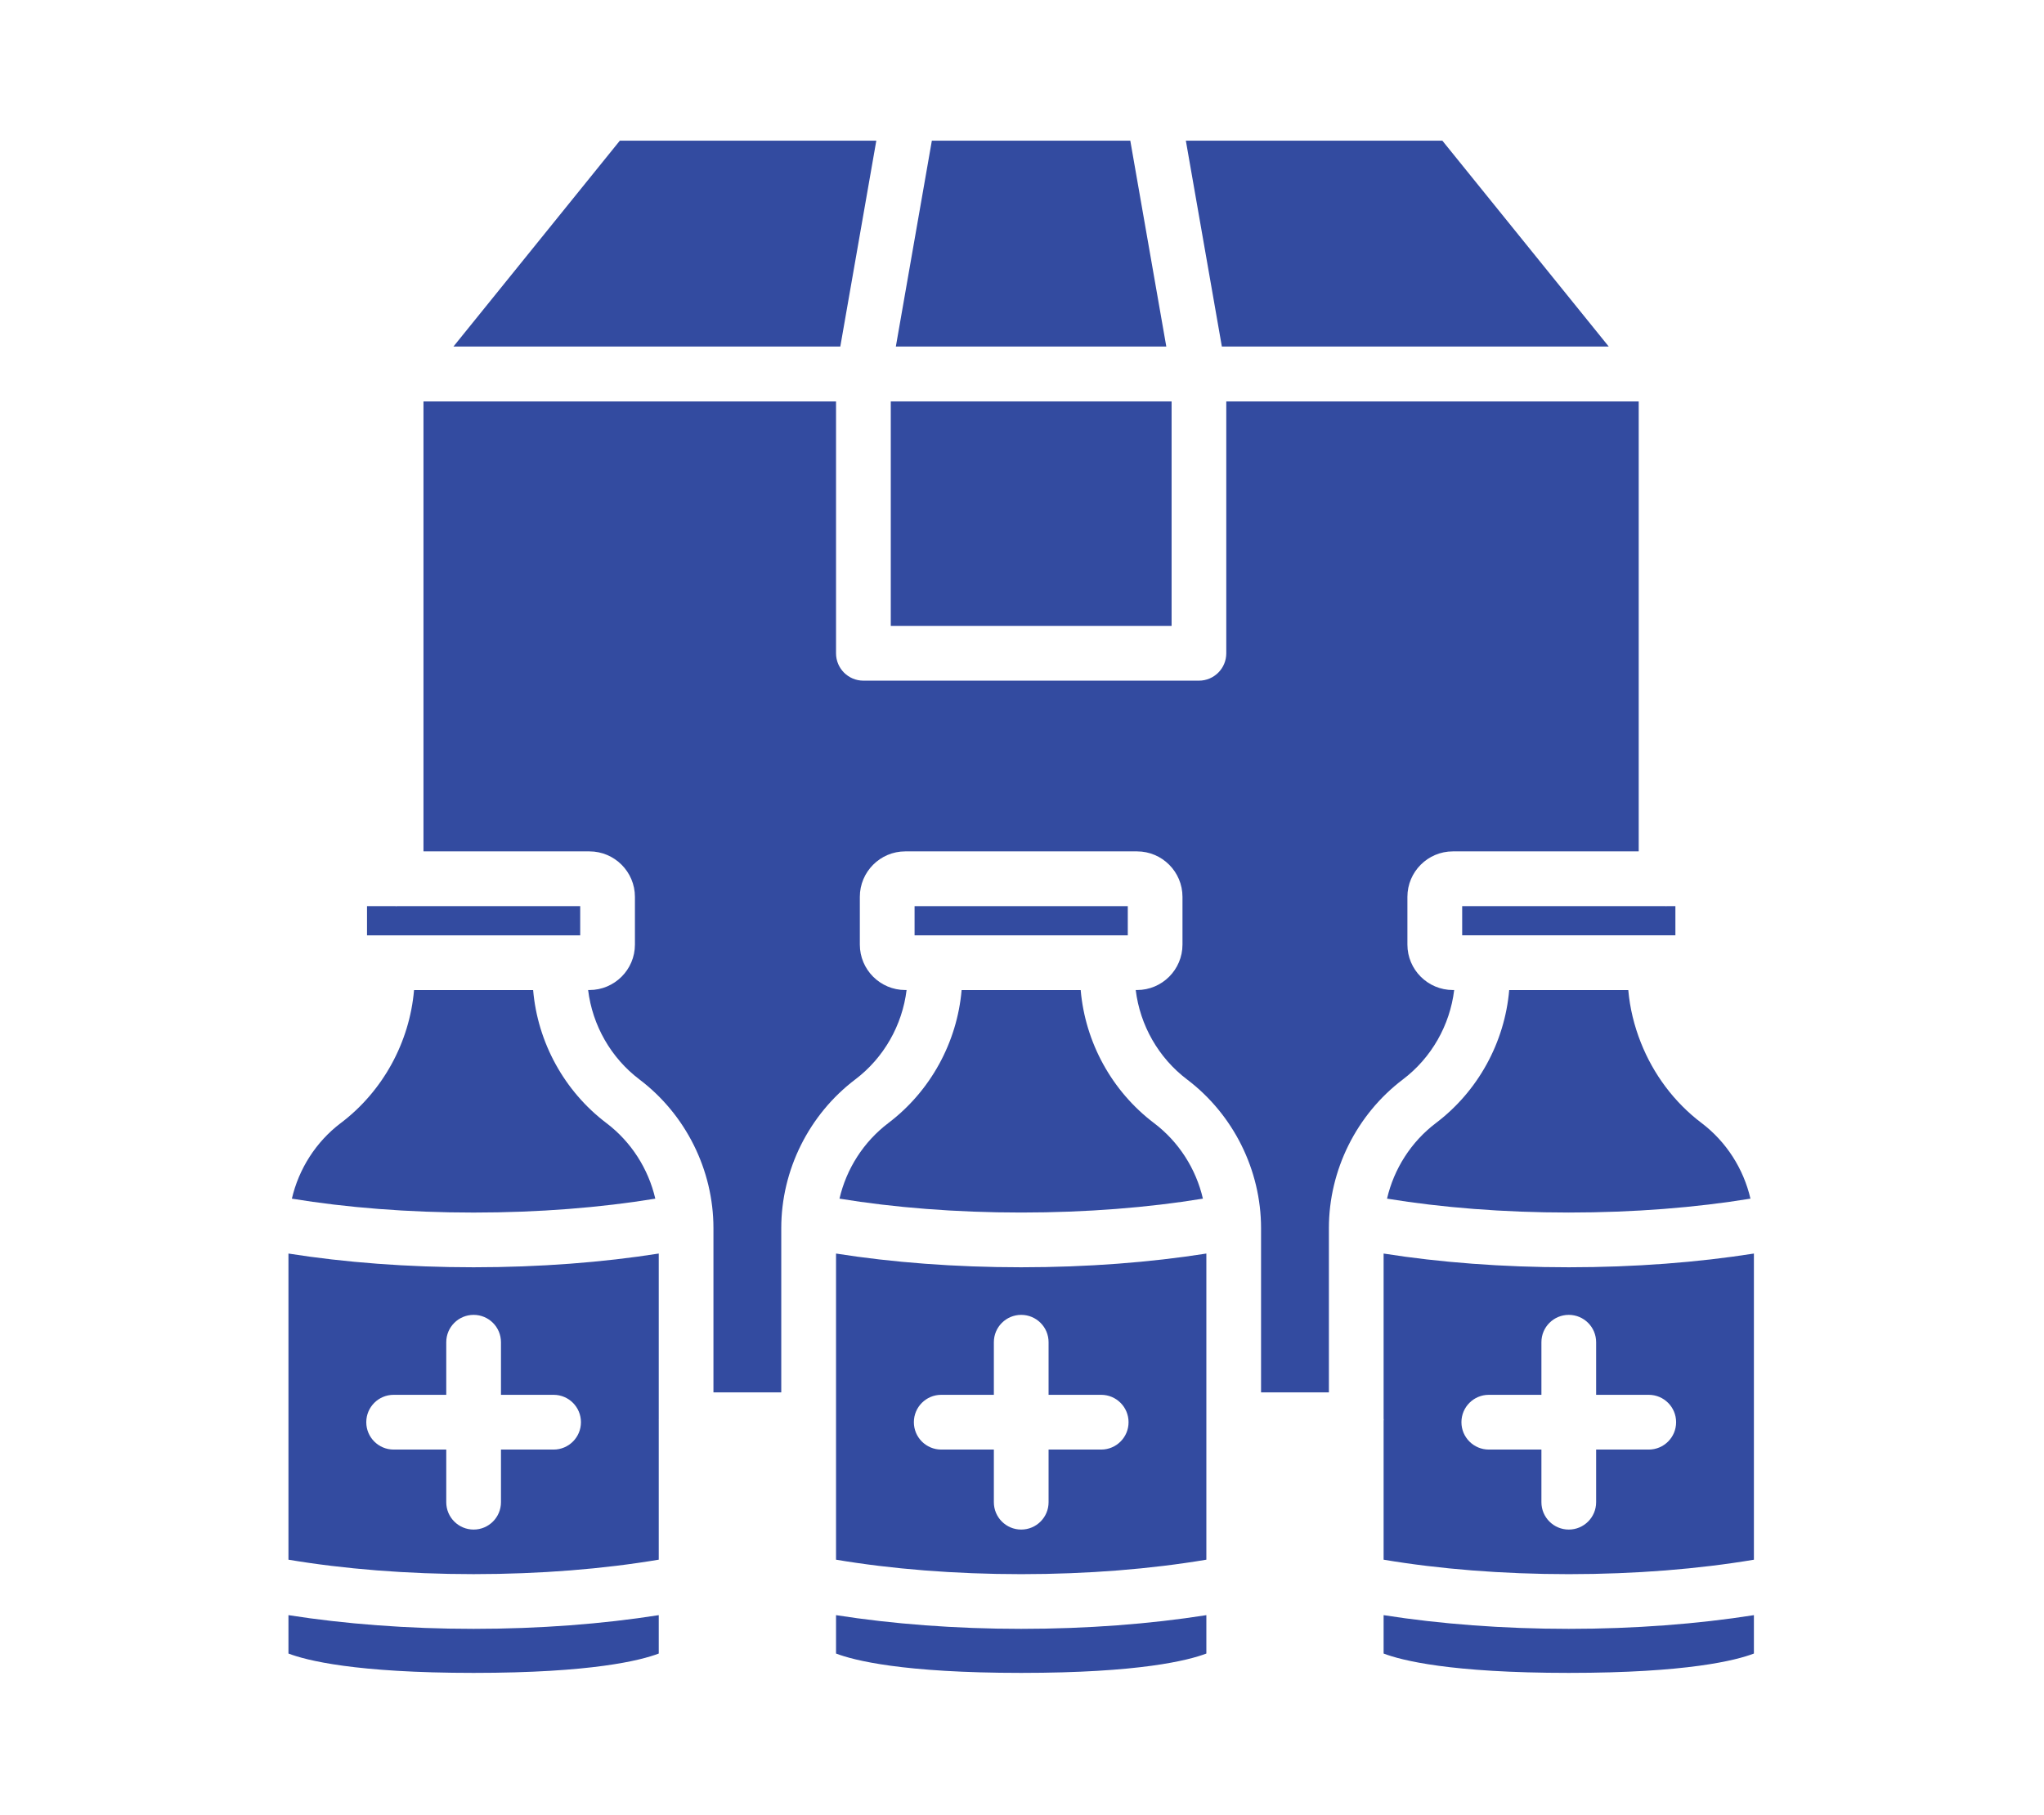
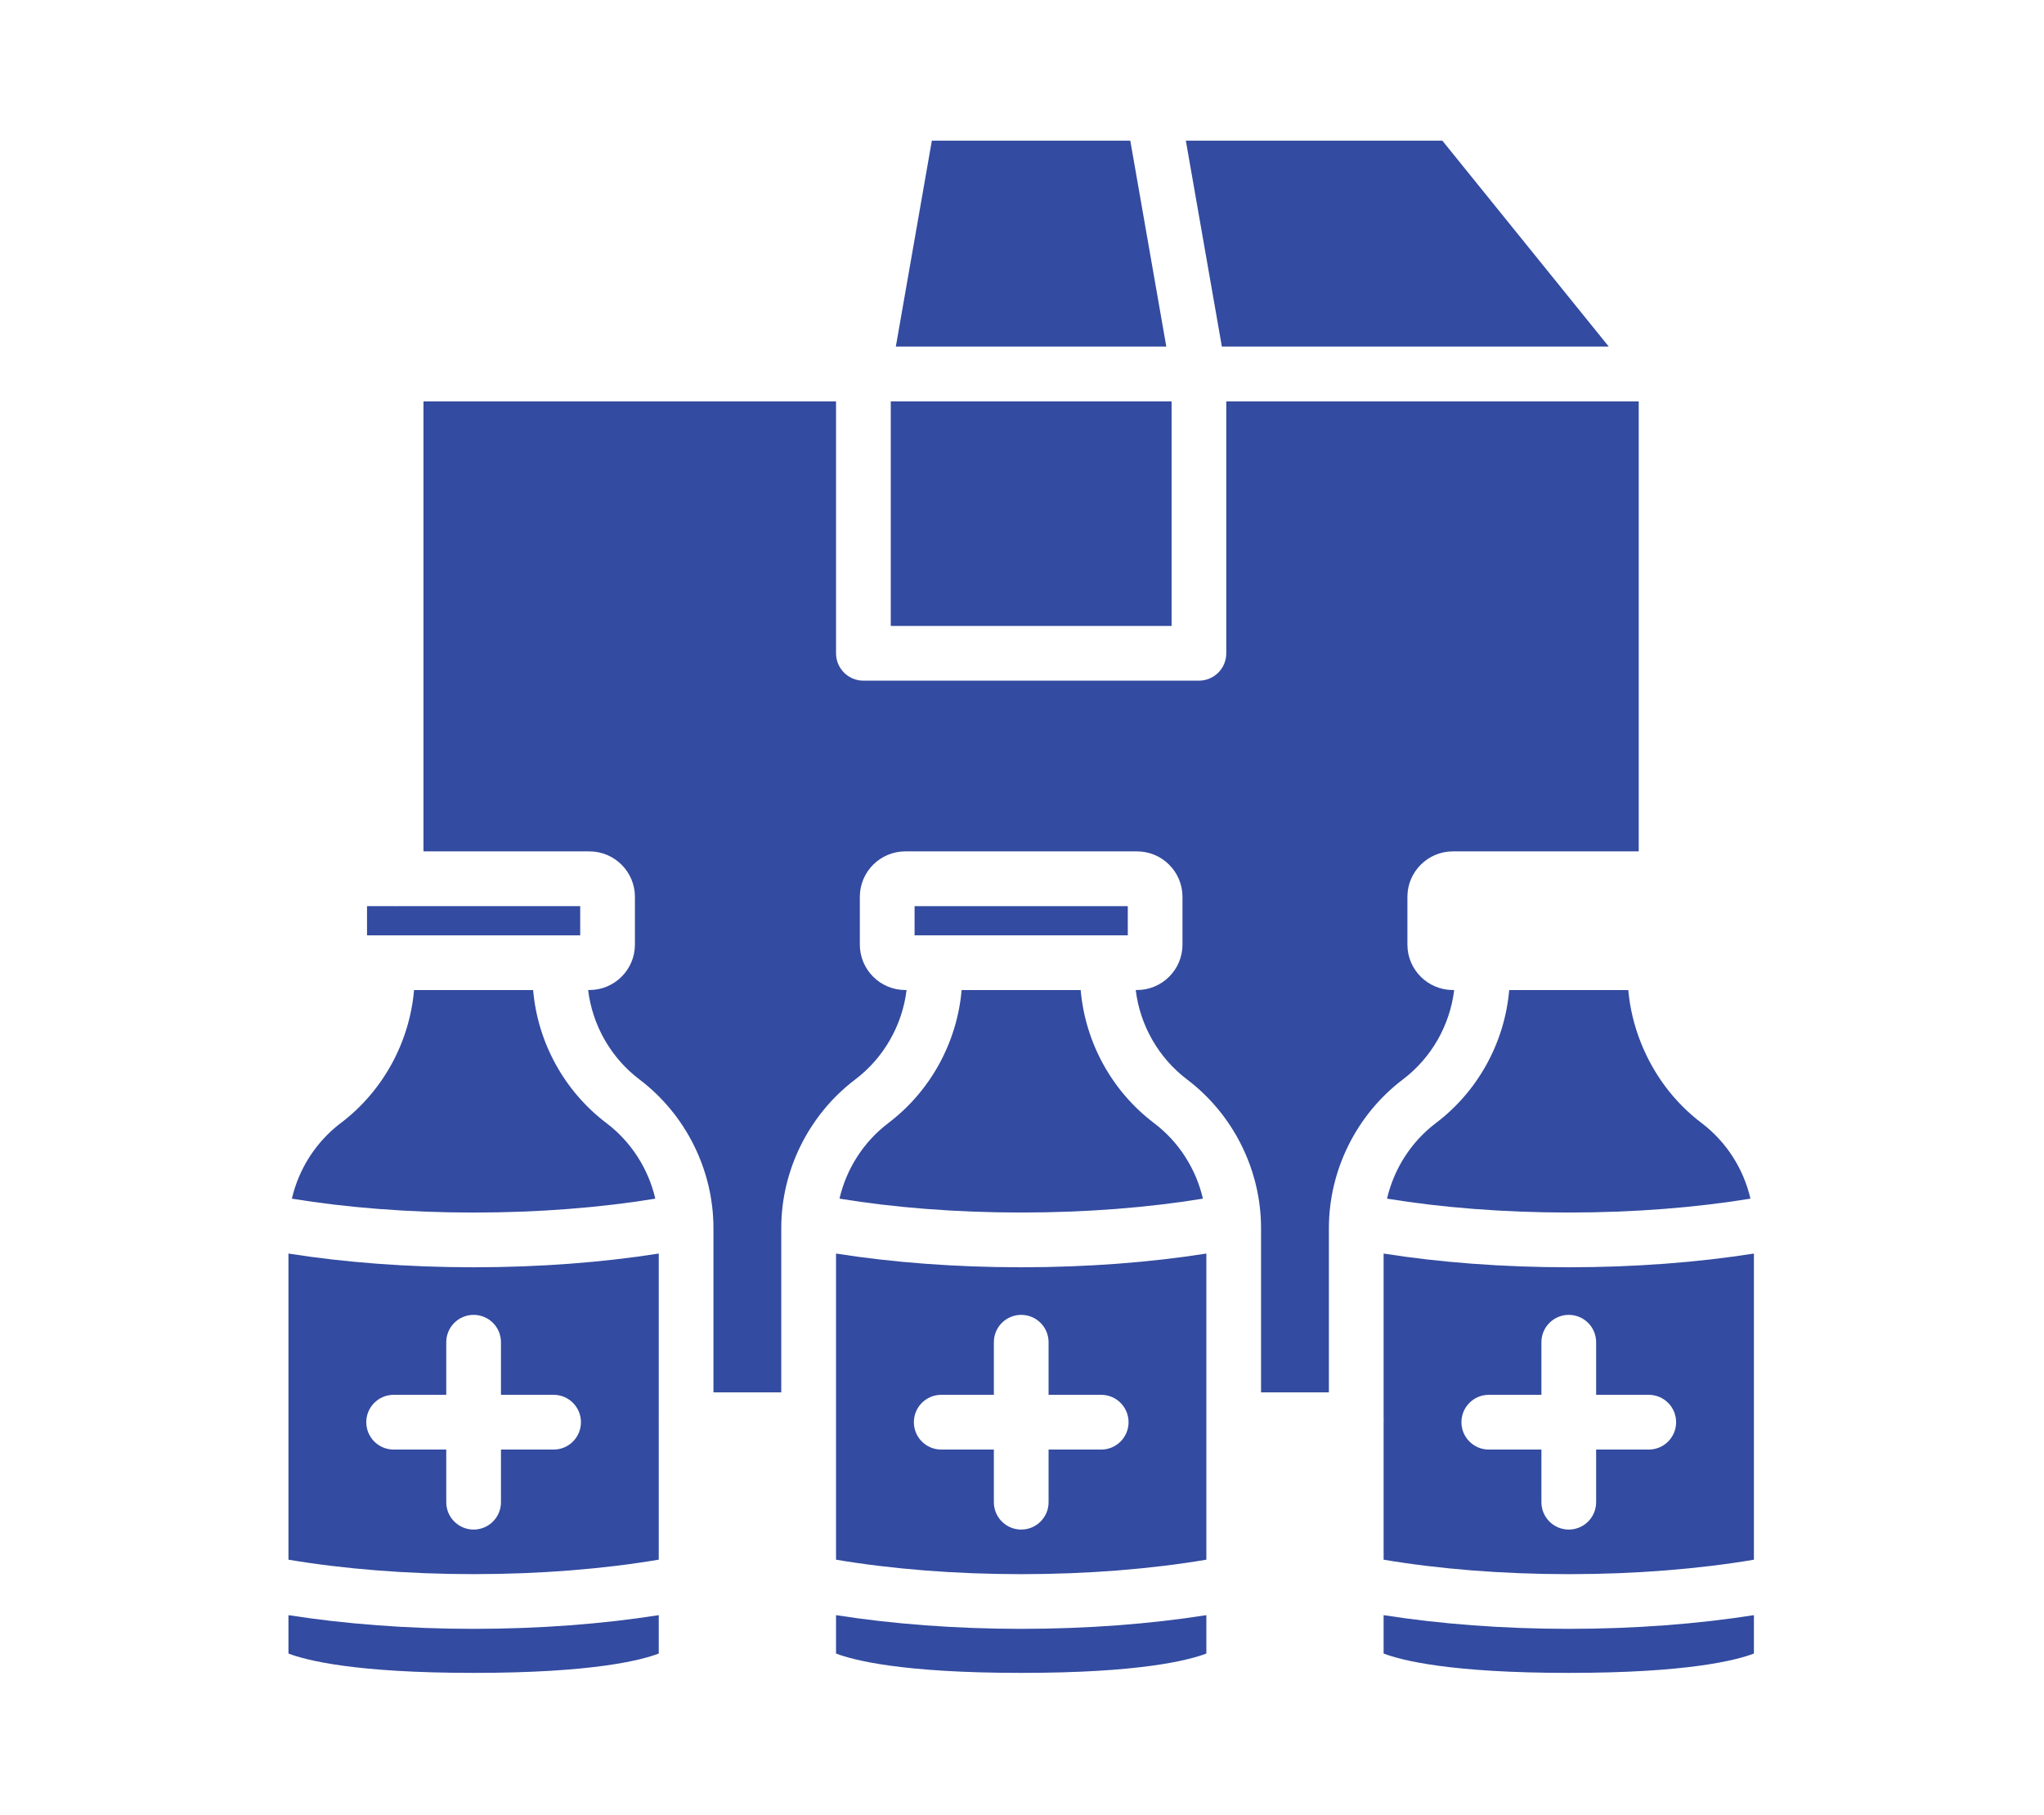
<svg xmlns="http://www.w3.org/2000/svg" width="429" zoomAndPan="magnify" viewBox="0 0 321.75 285.75" height="381" preserveAspectRatio="xMidYMid meet" version="1.0">
  <path fill="#334ba0" d="M 140.219 63.188 L 184.422 63.188 L 184.422 98.535 L 140.219 98.535 Z M 140.219 63.188 " fill-opacity="1" fill-rule="nonzero" />
  <path fill="#334ba0" d="M 189.895 197.332 C 181.059 198.723 171.145 199.492 160.746 199.492 C 150.348 199.492 140.434 198.727 131.602 197.332 L 131.602 245.523 C 140.324 246.992 150.266 247.801 160.746 247.801 C 171.227 247.801 181.168 246.992 189.895 245.523 Z M 173.34 228.188 L 165.059 228.188 L 165.059 236.473 C 165.059 238.855 163.129 240.781 160.75 240.781 C 158.375 240.781 156.445 238.855 156.445 236.473 L 156.445 228.188 L 148.16 228.188 C 145.785 228.188 143.855 226.262 143.855 223.879 C 143.855 221.496 145.785 219.57 148.16 219.57 L 156.445 219.57 L 156.445 211.289 C 156.445 208.906 158.375 206.984 160.75 206.984 C 163.129 206.984 165.059 208.906 165.059 211.289 L 165.059 219.57 L 173.34 219.57 C 175.719 219.57 177.648 221.496 177.648 223.879 C 177.648 226.262 175.719 228.188 173.34 228.188 Z M 173.34 228.188 " fill-opacity="1" fill-rule="nonzero" />
  <path fill="#334ba0" d="M 131.602 254.254 L 131.602 260.297 C 134.422 261.375 142.113 263.344 160.746 263.344 C 179.379 263.344 187.066 261.375 189.895 260.297 L 189.895 254.254 C 181.047 255.645 171.125 256.41 160.746 256.41 C 150.367 256.41 140.453 255.641 131.602 254.254 Z M 131.602 254.254 " fill-opacity="1" fill-rule="nonzero" />
  <path fill="#334ba0" d="M 139.832 176.793 C 135.934 179.746 133.234 183.996 132.145 188.688 C 140.723 190.094 150.469 190.875 160.746 190.875 C 171.023 190.875 180.77 190.094 189.352 188.688 C 188.262 183.996 185.555 179.738 181.656 176.793 C 175.023 171.777 170.82 164.082 170.113 155.852 L 151.371 155.852 C 150.664 164.082 146.461 171.777 139.828 176.793 Z M 139.832 176.793 " fill-opacity="1" fill-rule="nonzero" />
  <path fill="#334ba0" d="M 91.332 147.238 L 91.332 142.645 L 62.465 142.645 C 62.426 142.645 62.395 142.664 62.359 142.664 C 62.324 142.664 62.289 142.645 62.258 142.645 L 57.773 142.645 L 57.773 147.238 Z M 91.332 147.238 " fill-opacity="1" fill-rule="nonzero" />
  <path fill="#334ba0" d="M 258.289 164.121 C 257.246 161.488 256.559 158.707 256.312 155.852 L 237.566 155.852 C 236.863 164.082 232.66 171.777 226.023 176.793 C 222.125 179.746 219.426 183.996 218.336 188.688 C 226.918 190.094 236.664 190.875 246.941 190.875 C 257.215 190.875 266.965 190.094 275.543 188.688 C 274.453 183.996 271.75 179.738 267.855 176.789 C 263.531 173.52 260.266 169.105 258.301 164.152 C 258.297 164.141 258.293 164.125 258.289 164.113 Z M 258.289 164.121 " fill-opacity="1" fill-rule="nonzero" />
-   <path fill="#334ba0" d="M 137.941 22.148 L 97.566 22.148 L 71.375 54.555 L 132.273 54.555 Z M 137.941 22.148 " fill-opacity="1" fill-rule="nonzero" />
-   <path fill="#334ba0" d="M 262.266 142.66 C 262.227 142.66 262.195 142.641 262.16 142.641 L 230.164 142.641 L 230.164 147.234 L 263.727 147.234 L 263.727 142.641 L 262.367 142.641 C 262.328 142.641 262.301 142.66 262.266 142.66 Z M 262.266 142.66 " fill-opacity="1" fill-rule="nonzero" />
  <path fill="#334ba0" d="M 209.184 219.184 L 209.184 193.332 C 209.184 184.195 213.539 175.441 220.832 169.922 C 225.324 166.527 228.234 161.391 228.906 155.848 L 228.699 155.848 C 224.754 155.848 221.543 152.641 221.543 148.695 L 221.543 141.18 C 221.543 137.234 224.754 134.023 228.699 134.023 L 257.953 134.023 L 257.953 63.188 L 193.031 63.188 L 193.031 102.84 C 193.031 105.223 191.102 107.148 188.727 107.148 L 135.906 107.148 C 133.531 107.148 131.602 105.223 131.602 102.84 L 131.602 63.188 L 66.66 63.188 L 66.66 134.023 L 92.785 134.023 C 96.73 134.023 99.945 137.234 99.945 141.18 L 99.945 148.695 C 99.945 152.641 96.73 155.848 92.785 155.848 L 92.578 155.848 C 93.25 161.387 96.16 166.523 100.652 169.922 C 107.949 175.438 112.305 184.188 112.305 193.332 L 112.305 219.184 L 122.98 219.184 L 122.98 193.332 C 122.98 184.195 127.336 175.445 134.629 169.922 C 139.121 166.527 142.031 161.387 142.707 155.848 L 142.5 155.848 C 138.555 155.848 135.348 152.641 135.348 148.695 L 135.348 141.18 C 135.348 137.234 138.555 134.023 142.5 134.023 L 178.984 134.023 C 182.93 134.023 186.137 137.234 186.137 141.18 L 186.137 148.695 C 186.137 152.641 182.93 155.848 178.984 155.848 L 178.777 155.848 C 179.449 161.387 182.359 166.523 186.852 169.922 C 194.148 175.441 198.504 184.188 198.504 193.332 L 198.504 219.184 Z M 209.184 219.184 " fill-opacity="1" fill-rule="nonzero" />
  <path fill="#334ba0" d="M 177.527 147.238 L 177.527 142.645 L 143.965 142.645 L 143.965 147.238 Z M 177.527 147.238 " fill-opacity="1" fill-rule="nonzero" />
  <path fill="#334ba0" d="M 276.086 260.297 L 276.086 254.254 C 267.238 255.645 257.32 256.41 246.945 256.41 C 236.57 256.41 226.645 255.641 217.797 254.254 L 217.797 260.297 C 220.621 261.375 228.312 263.344 246.945 263.344 C 265.578 263.344 273.266 261.375 276.086 260.297 Z M 276.086 260.297 " fill-opacity="1" fill-rule="nonzero" />
  <path fill="#334ba0" d="M 45.406 254.254 L 45.406 260.297 C 48.227 261.375 55.922 263.344 74.551 263.344 C 93.176 263.344 100.871 261.375 103.695 260.297 L 103.695 254.254 C 94.848 255.645 84.934 256.41 74.551 256.41 C 64.164 256.41 54.254 255.641 45.406 254.254 Z M 45.406 254.254 " fill-opacity="1" fill-rule="nonzero" />
  <path fill="#334ba0" d="M 276.086 197.332 C 267.254 198.723 257.336 199.492 246.945 199.492 C 236.551 199.492 226.633 198.727 217.797 197.332 L 217.797 223.375 C 217.797 223.414 217.82 223.449 217.82 223.492 C 217.82 223.535 217.797 223.566 217.797 223.609 L 217.797 245.523 C 226.52 246.992 236.461 247.801 246.945 247.801 C 257.426 247.801 267.363 246.992 276.086 245.527 Z M 259.535 228.188 L 251.25 228.188 L 251.25 236.473 C 251.25 238.855 249.32 240.781 246.945 240.781 C 244.566 240.781 242.637 238.855 242.637 236.473 L 242.637 228.188 L 234.355 228.188 C 231.977 228.188 230.047 226.262 230.047 223.879 C 230.047 221.496 231.977 219.57 234.355 219.57 L 242.637 219.57 L 242.637 211.289 C 242.637 208.906 244.566 206.984 246.945 206.984 C 249.32 206.984 251.25 208.906 251.25 211.289 L 251.25 219.57 L 259.535 219.57 C 261.91 219.57 263.84 221.496 263.84 223.879 C 263.84 226.262 261.91 228.188 259.535 228.188 Z M 259.535 228.188 " fill-opacity="1" fill-rule="nonzero" />
  <path fill="#334ba0" d="M 103.695 197.332 C 94.867 198.723 84.945 199.492 74.551 199.492 C 64.152 199.492 54.238 198.727 45.406 197.332 L 45.406 245.523 C 54.129 246.988 64.07 247.797 74.551 247.797 C 85.027 247.797 94.973 246.988 103.695 245.52 L 103.695 223.539 C 103.695 223.539 103.688 223.504 103.688 223.488 C 103.688 223.469 103.695 223.453 103.695 223.434 L 103.695 197.324 Z M 87.145 228.188 L 78.859 228.188 L 78.859 236.473 C 78.859 238.855 76.93 240.781 74.555 240.781 C 72.176 240.781 70.246 238.855 70.246 236.473 L 70.246 228.188 L 61.965 228.188 C 59.586 228.188 57.656 226.262 57.656 223.879 C 57.656 221.496 59.586 219.57 61.965 219.57 L 70.246 219.57 L 70.246 211.289 C 70.246 208.906 72.176 206.984 74.555 206.984 C 76.93 206.984 78.859 208.906 78.859 211.289 L 78.859 219.57 L 87.145 219.57 C 89.52 219.57 91.449 221.496 91.449 223.879 C 91.449 226.262 89.52 228.188 87.145 228.188 Z M 87.145 228.188 " fill-opacity="1" fill-rule="nonzero" />
  <path fill="#334ba0" d="M 53.633 176.793 C 49.738 179.746 47.035 184 45.945 188.691 C 54.523 190.098 64.273 190.879 74.551 190.879 C 84.824 190.879 94.574 190.098 103.152 188.691 C 102.062 184 99.359 179.746 95.461 176.797 C 88.828 171.781 84.625 164.09 83.922 155.855 L 65.176 155.855 C 64.469 164.09 60.266 171.785 53.633 176.797 Z M 53.633 176.793 " fill-opacity="1" fill-rule="nonzero" />
  <path fill="#334ba0" d="M 146.684 22.148 L 141.016 54.555 L 183.59 54.555 L 177.922 22.148 Z M 146.684 22.148 " fill-opacity="1" fill-rule="nonzero" />
  <path fill="#334ba0" d="M 253.238 54.555 L 227.047 22.148 L 186.668 22.148 L 192.336 54.555 Z M 253.238 54.555 " fill-opacity="1" fill-rule="nonzero" />
</svg>